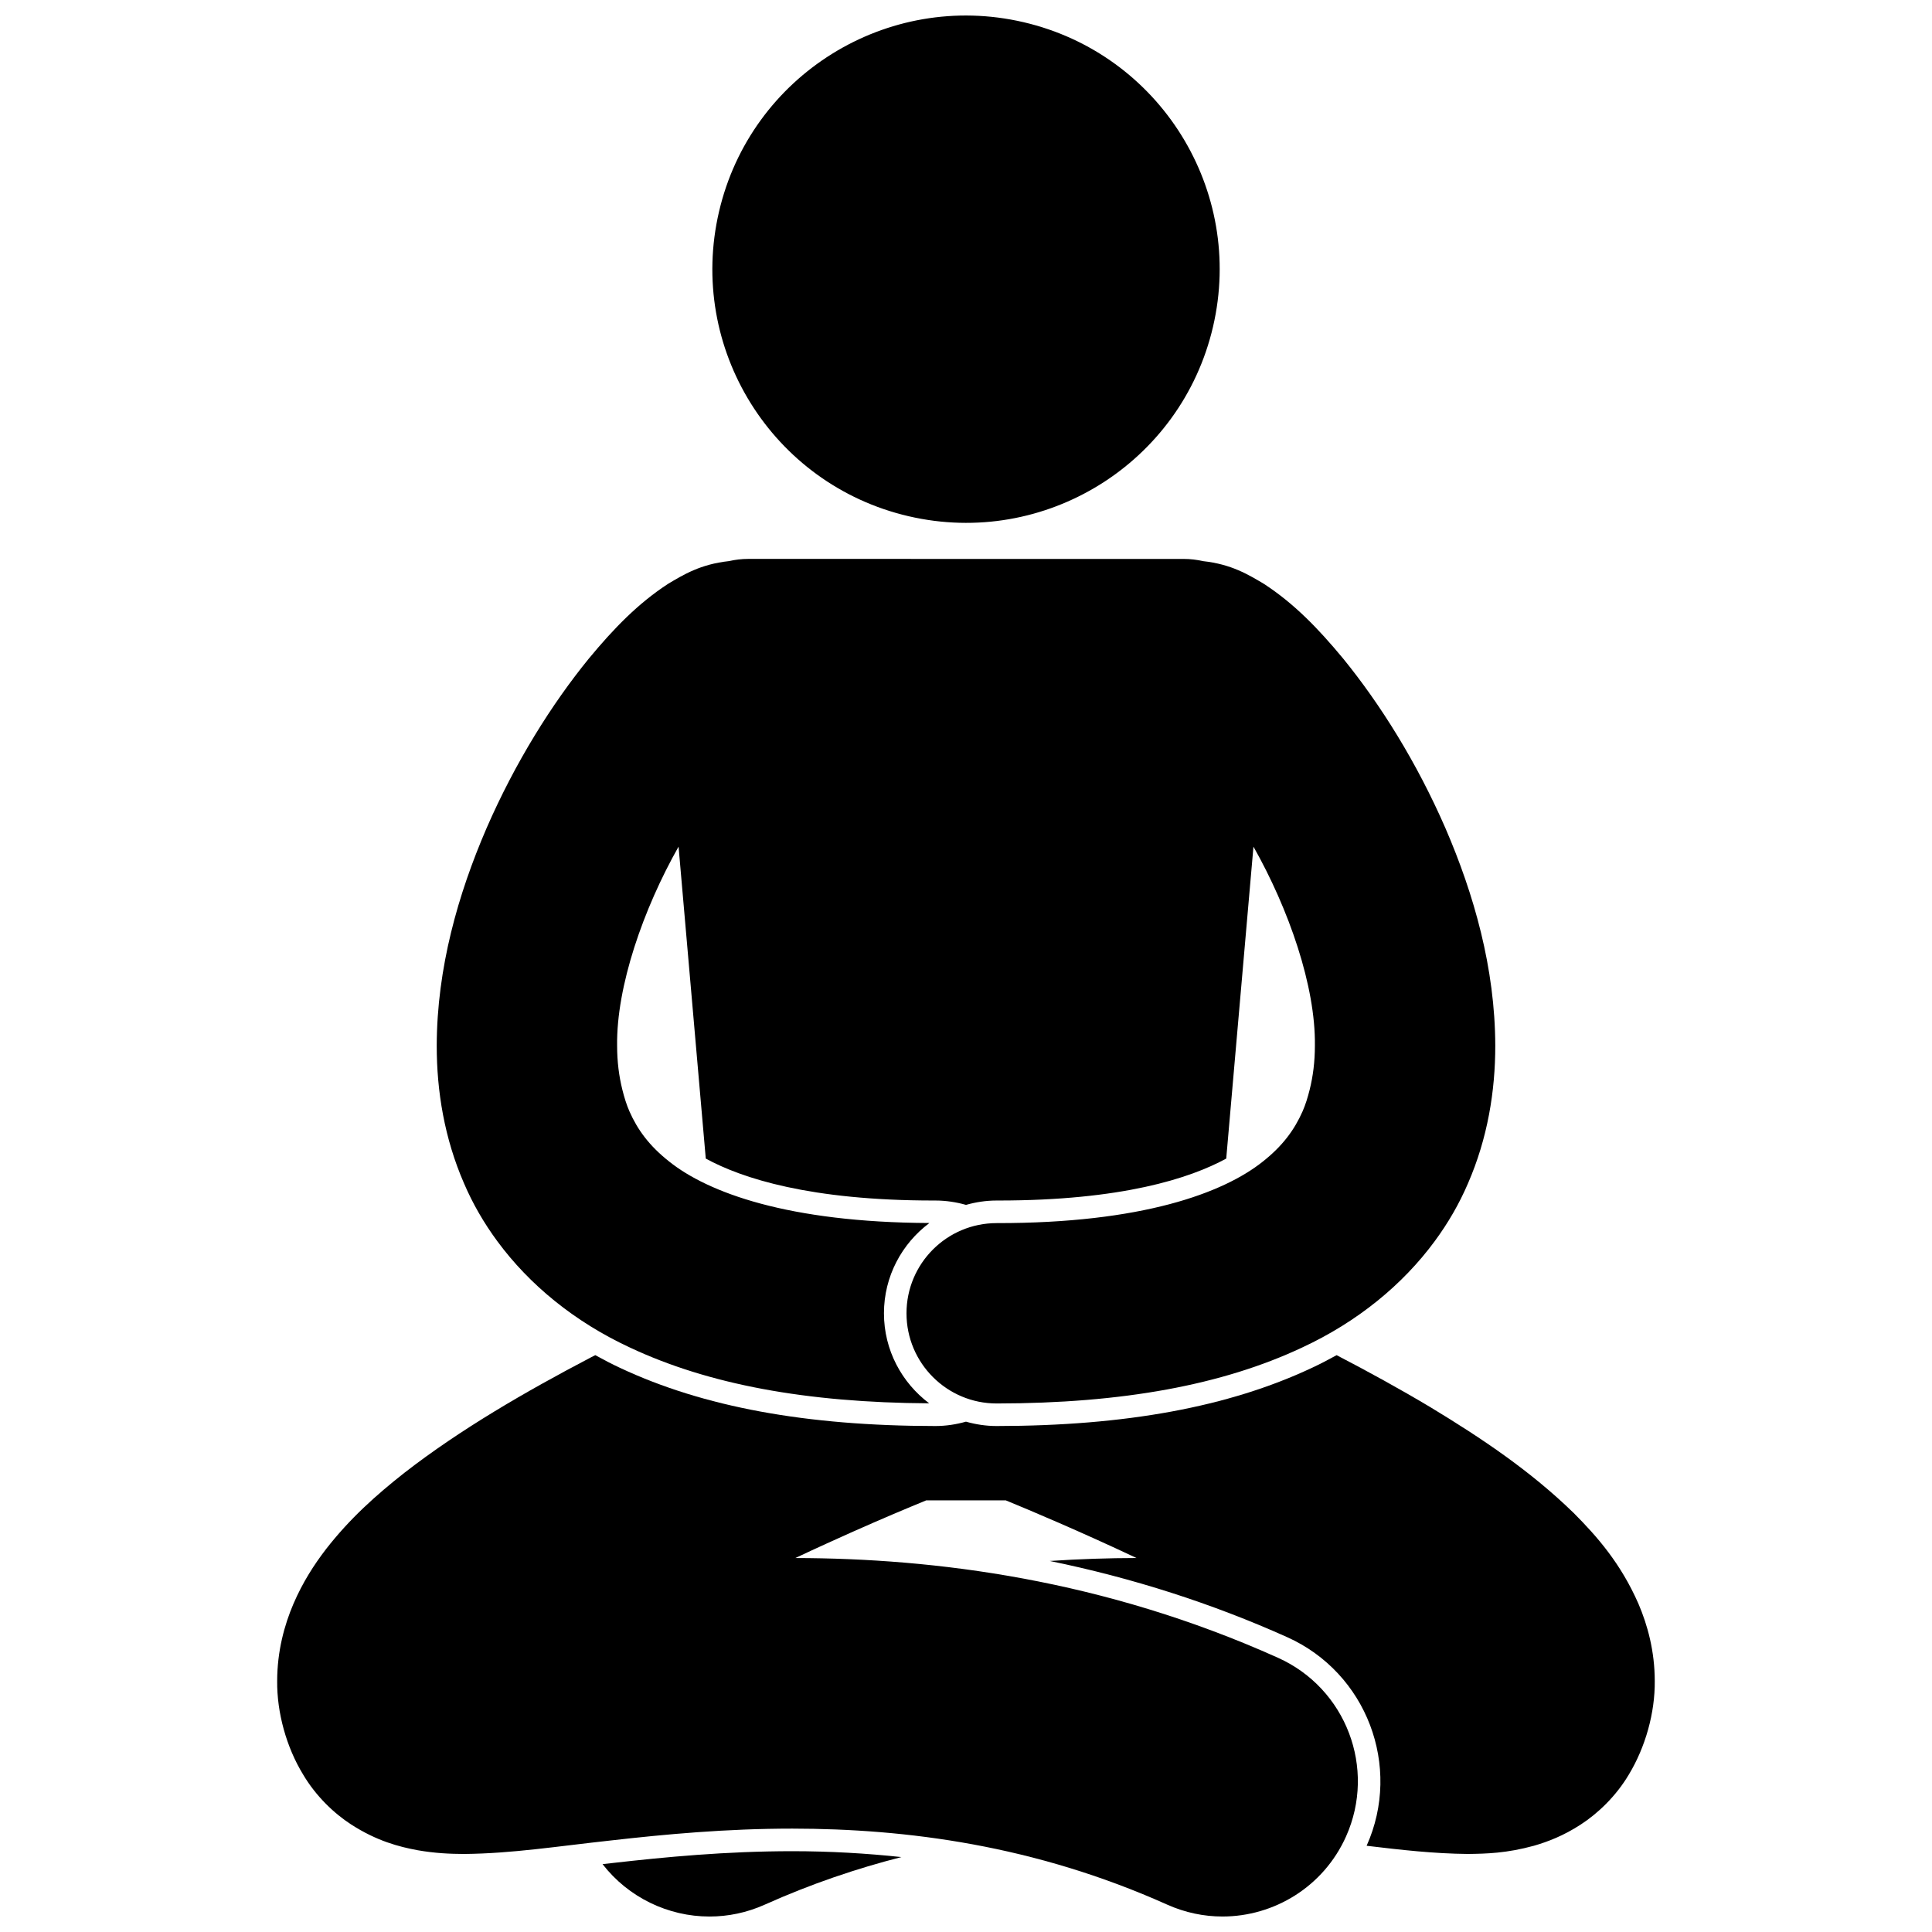
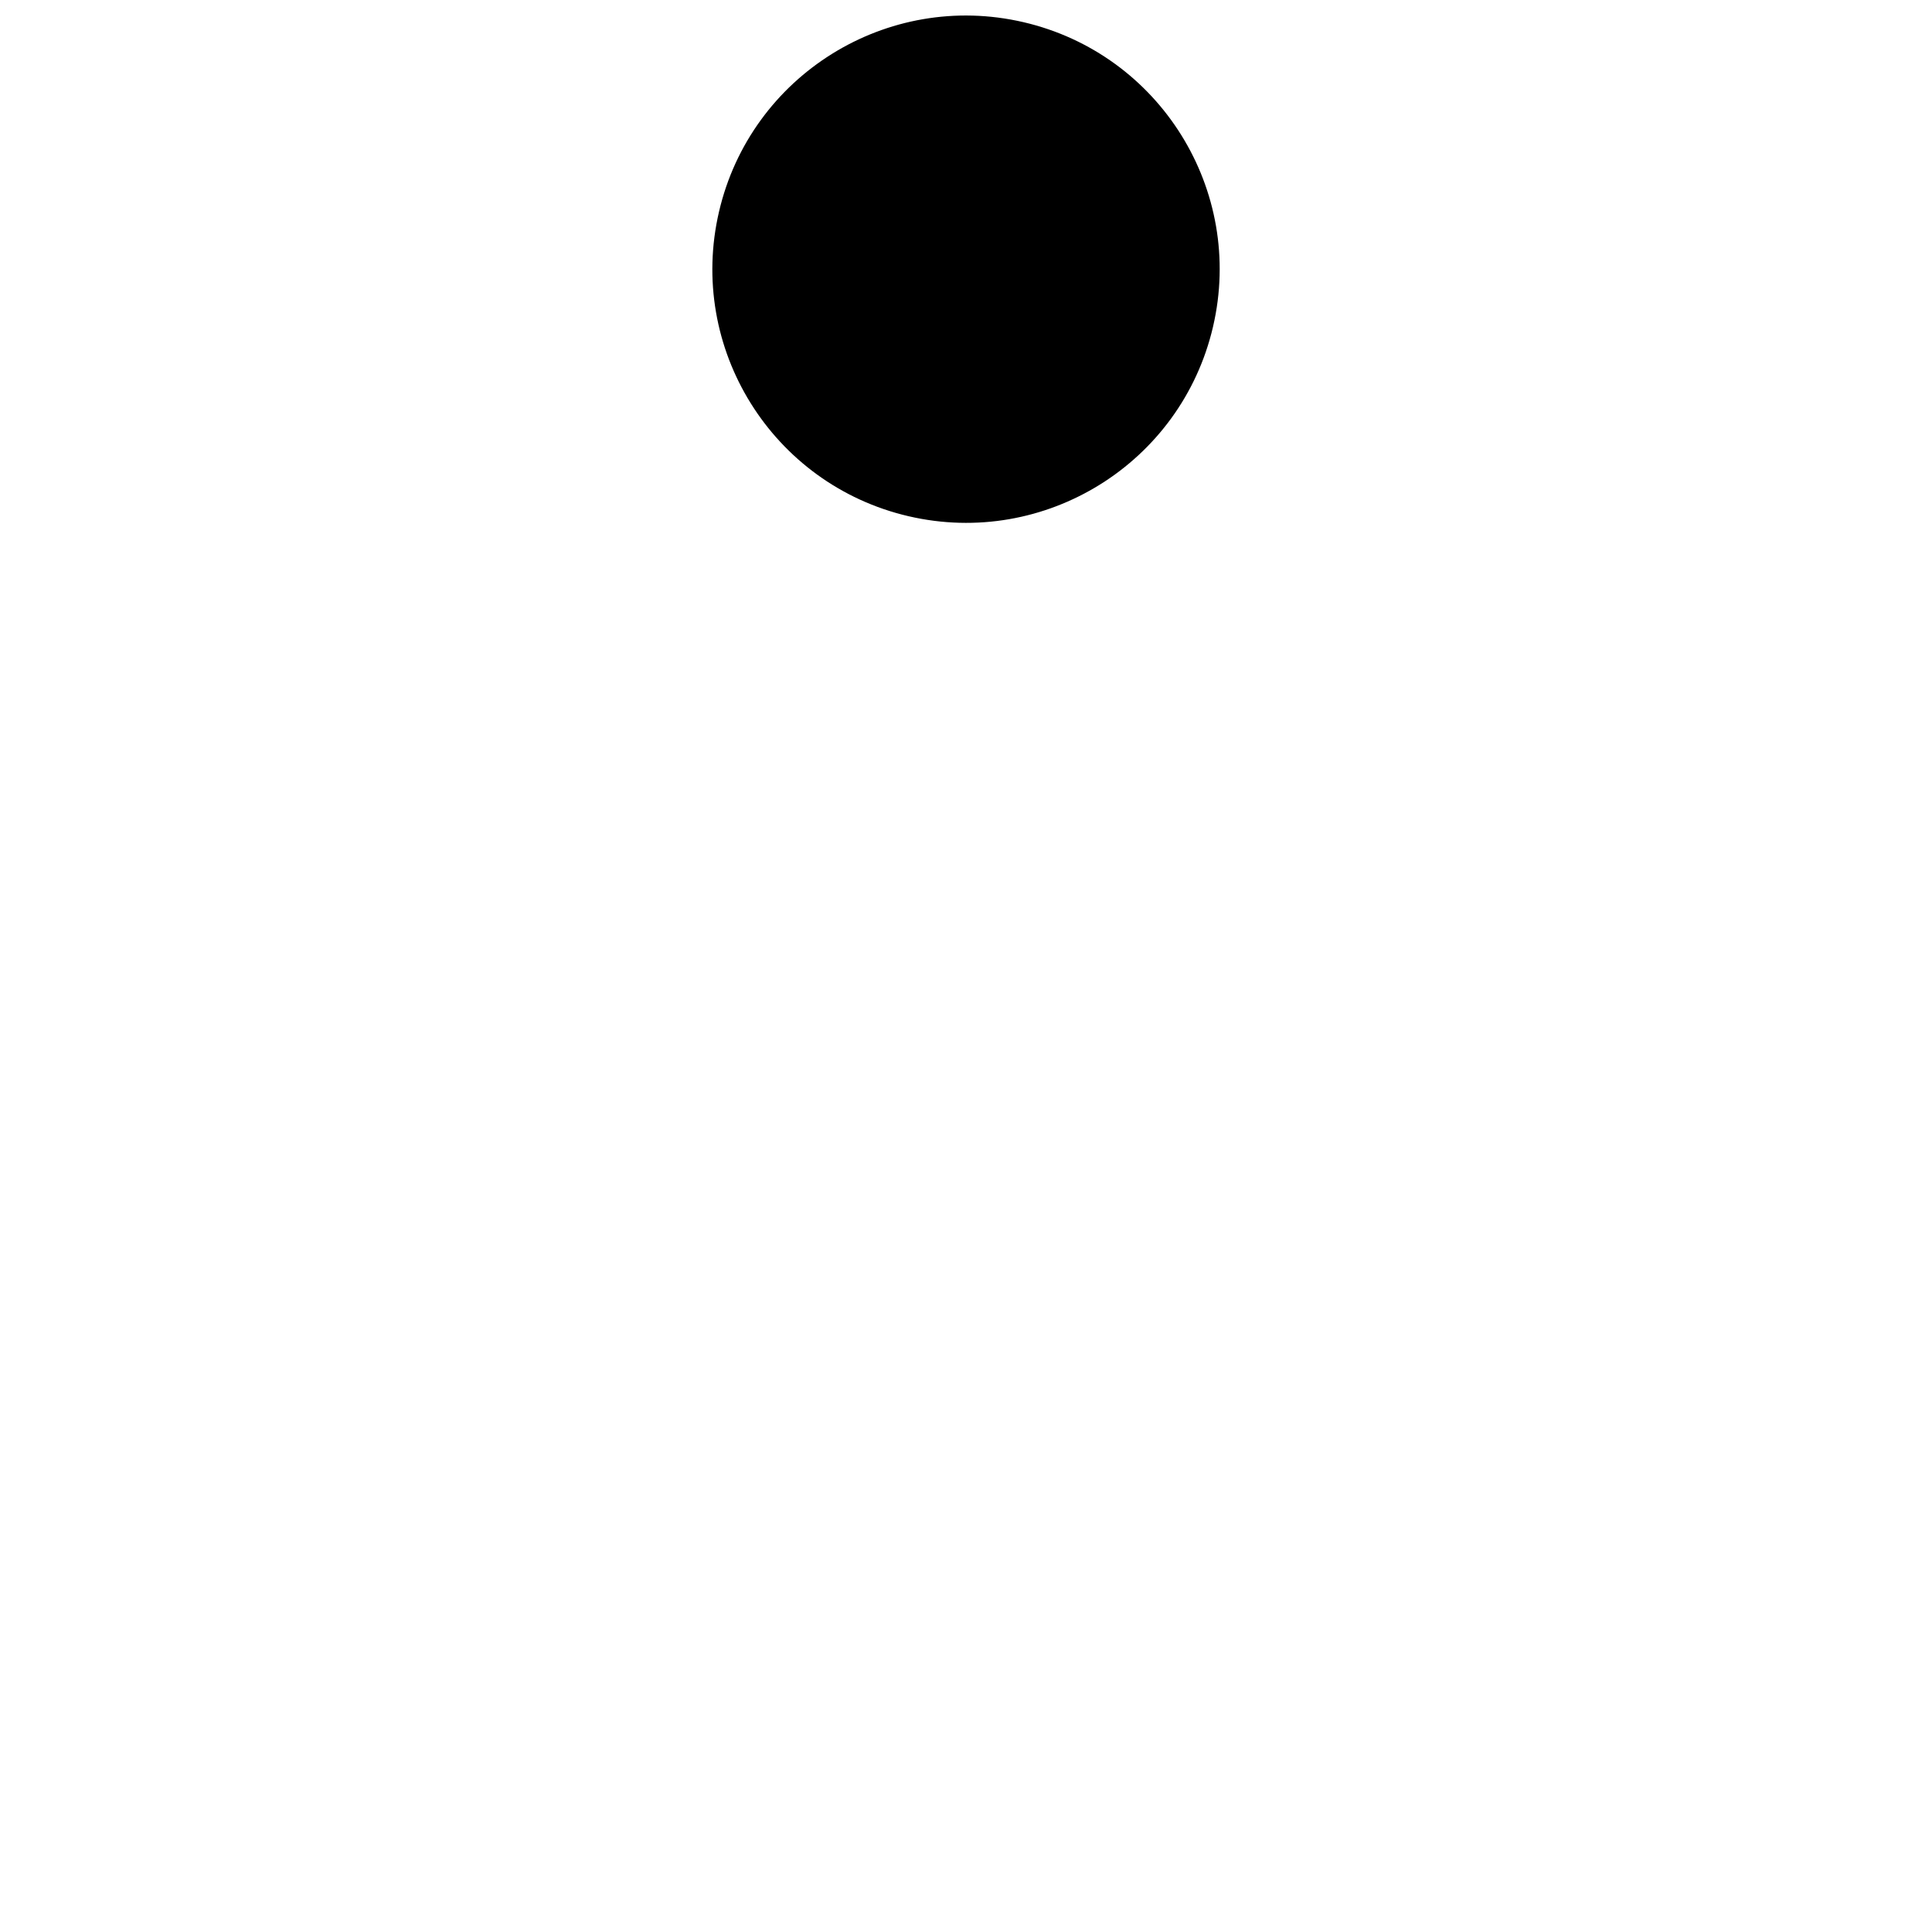
<svg xmlns="http://www.w3.org/2000/svg" width="800px" height="800px" version="1.1" viewBox="144 144 512 512">
  <defs>
    <clipPath id="c">
-       <path d="m217 503h366v148.9h-366z" />
-     </clipPath>
+       </clipPath>
    <clipPath id="b">
      <path d="m303 634h80v17.902h-80z" />
    </clipPath>
    <clipPath id="a">
      <path d="m332 148.09h136v134.91h-136z" />
    </clipPath>
  </defs>
  <g clip-path="url(#c)">
-     <path d="m560.96 544.88c-11.242-10.949-24.164-19.66-37.914-27.973-8.109-4.84-16.527-9.465-24.828-13.773-2.16 1.191-4.359 2.344-6.637 3.402-21.969 10.312-49.262 15.348-83.449 15.375h-0.008c-2.82 0-5.543-0.422-8.133-1.156-2.59 0.734-5.309 1.156-8.133 1.156h-0.008c-34.191-0.031-61.488-5.066-83.453-15.375-2.281-1.059-4.481-2.211-6.644-3.41-0.449 0.23-0.895 0.461-1.344 0.691-17.035 8.934-34.344 18.914-49.273 30.516-7.481 5.894-14.461 12.117-20.77 20.238-3.141 4.098-6.133 8.727-8.59 14.426-2.43 5.672-4.316 12.613-4.324 20.488-0.086 8.363 2.445 17.535 6.863 24.766 3.391 5.738 8.203 10.316 12.734 13.25 6.894 4.445 12.773 5.914 17.5 6.809 4.781 0.84 8.699 0.992 12.426 1.012 12.785-0.121 24.535-2.016 39.004-3.59 14.262-1.621 30.422-3.129 48.004-3.129 30.195 0.023 64.168 4.379 99.328 20.141 4.762 2.137 9.754 3.152 14.652 3.152 13.691 0 26.77-7.887 32.738-21.184 8.102-18.074 0.031-39.285-18.039-47.391-46.277-20.781-90.938-26.359-127.89-26.426 2.871-1.355 5.672-2.648 8.371-3.875 8.859-4.047 16.637-7.391 22.141-9.68 1.598-0.672 2.981-1.242 4.168-1.727h21.094c6.519 2.672 19.668 8.219 34.641 15.277-7.367 0.012-15.055 0.258-22.984 0.785 21.934 4.504 42.961 11.234 62.922 20.195 21.035 9.441 30.473 34.234 21.043 55.281 9.301 1.113 17.812 2.082 26.832 2.168 4.965-0.059 10.246-0.188 17.508-2.176 3.621-1.047 7.848-2.644 12.406-5.625 4.531-2.934 9.359-7.519 12.754-13.258 4.379-7.246 6.938-16.324 6.859-24.773-0.008-7.883-1.898-14.812-4.328-20.484-4.68-10.656-10.867-17.738-17.234-24.125z" />
-   </g>
+     </g>
  <g clip-path="url(#b)">
-     <path d="m306.66 637.68c-1.02 0.109-1.988 0.223-2.977 0.336 6.844 8.828 17.387 13.883 28.34 13.883 4.914 0 9.898-1.012 14.664-3.156 12.246-5.492 24.344-9.574 36.195-12.598-9.348-1-18.945-1.555-28.895-1.559-17.688 0.004-33.855 1.566-47.328 3.094z" />
-   </g>
+     </g>
  <g clip-path="url(#a)">
    <path d="m415.25 149.88c36.152 8.418 58.637 44.551 50.215 80.703-8.418 36.152-44.551 58.637-80.703 50.215-36.152-8.418-58.637-44.551-50.215-80.703 8.418-36.152 44.551-58.637 80.703-50.215" />
  </g>
-   <path d="m310.96 501.12c20.695 9.723 46.594 14.594 79.285 14.777-7.262-5.457-11.988-14.109-11.988-23.863 0-9.789 4.75-18.469 12.047-23.922-37.469-0.164-58.668-8.078-68.949-16.281-5.328-4.207-8.395-8.438-10.555-13.328-0.781-1.785-1.375-3.731-1.879-5.762-0.875-3.516-1.379-7.363-1.379-11.641-0.203-15.703 6.914-36.16 16.285-52.734l7.211 82.668c9.609 5.238 27.652 11.117 60.406 11.117h0.414c2.824 0 5.547 0.422 8.145 1.156 2.59-0.734 5.316-1.156 8.145-1.156h0.41c32.762 0 50.801-5.883 60.406-11.117l7.215-82.664c9.375 16.578 16.492 37.027 16.281 52.73 0 4.281-0.5 8.125-1.375 11.641-0.504 2.027-1.098 3.977-1.883 5.766-2.168 4.891-5.231 9.121-10.551 13.328-10.43 8.32-32.051 16.359-70.516 16.301-13.199 0-23.902 10.695-23.902 23.902 0 13.199 10.703 23.898 23.902 23.898 33.473-0.031 59.871-4.926 80.914-14.812 14.746-6.848 26.664-16.668 35.129-28.141 3.59-4.863 6.566-10.02 8.855-15.375 5.199-11.945 7.238-24.441 7.231-36.504-0.055-20.559-5.644-40.109-13.199-57.609-7.621-17.496-17.293-32.914-27.113-44.965-6.676-8.059-13.02-14.586-20.953-19.77-4.121-2.449-8.637-5.234-16.18-6.055-1.645-0.371-3.344-0.582-5.098-0.582l-115.44-0.008c-1.754 0-3.453 0.211-5.094 0.582-7.547 0.82-12.07 3.602-16.188 6.055-7.926 5.188-14.273 11.711-20.945 19.77-9.82 12.051-19.496 27.469-27.117 44.965-7.551 17.5-13.148 37.051-13.199 57.609-0.008 12.062 2.031 24.559 7.231 36.504 2.293 5.359 5.269 10.516 8.855 15.375 8.465 11.477 20.387 21.297 35.133 28.145z" />
</svg>